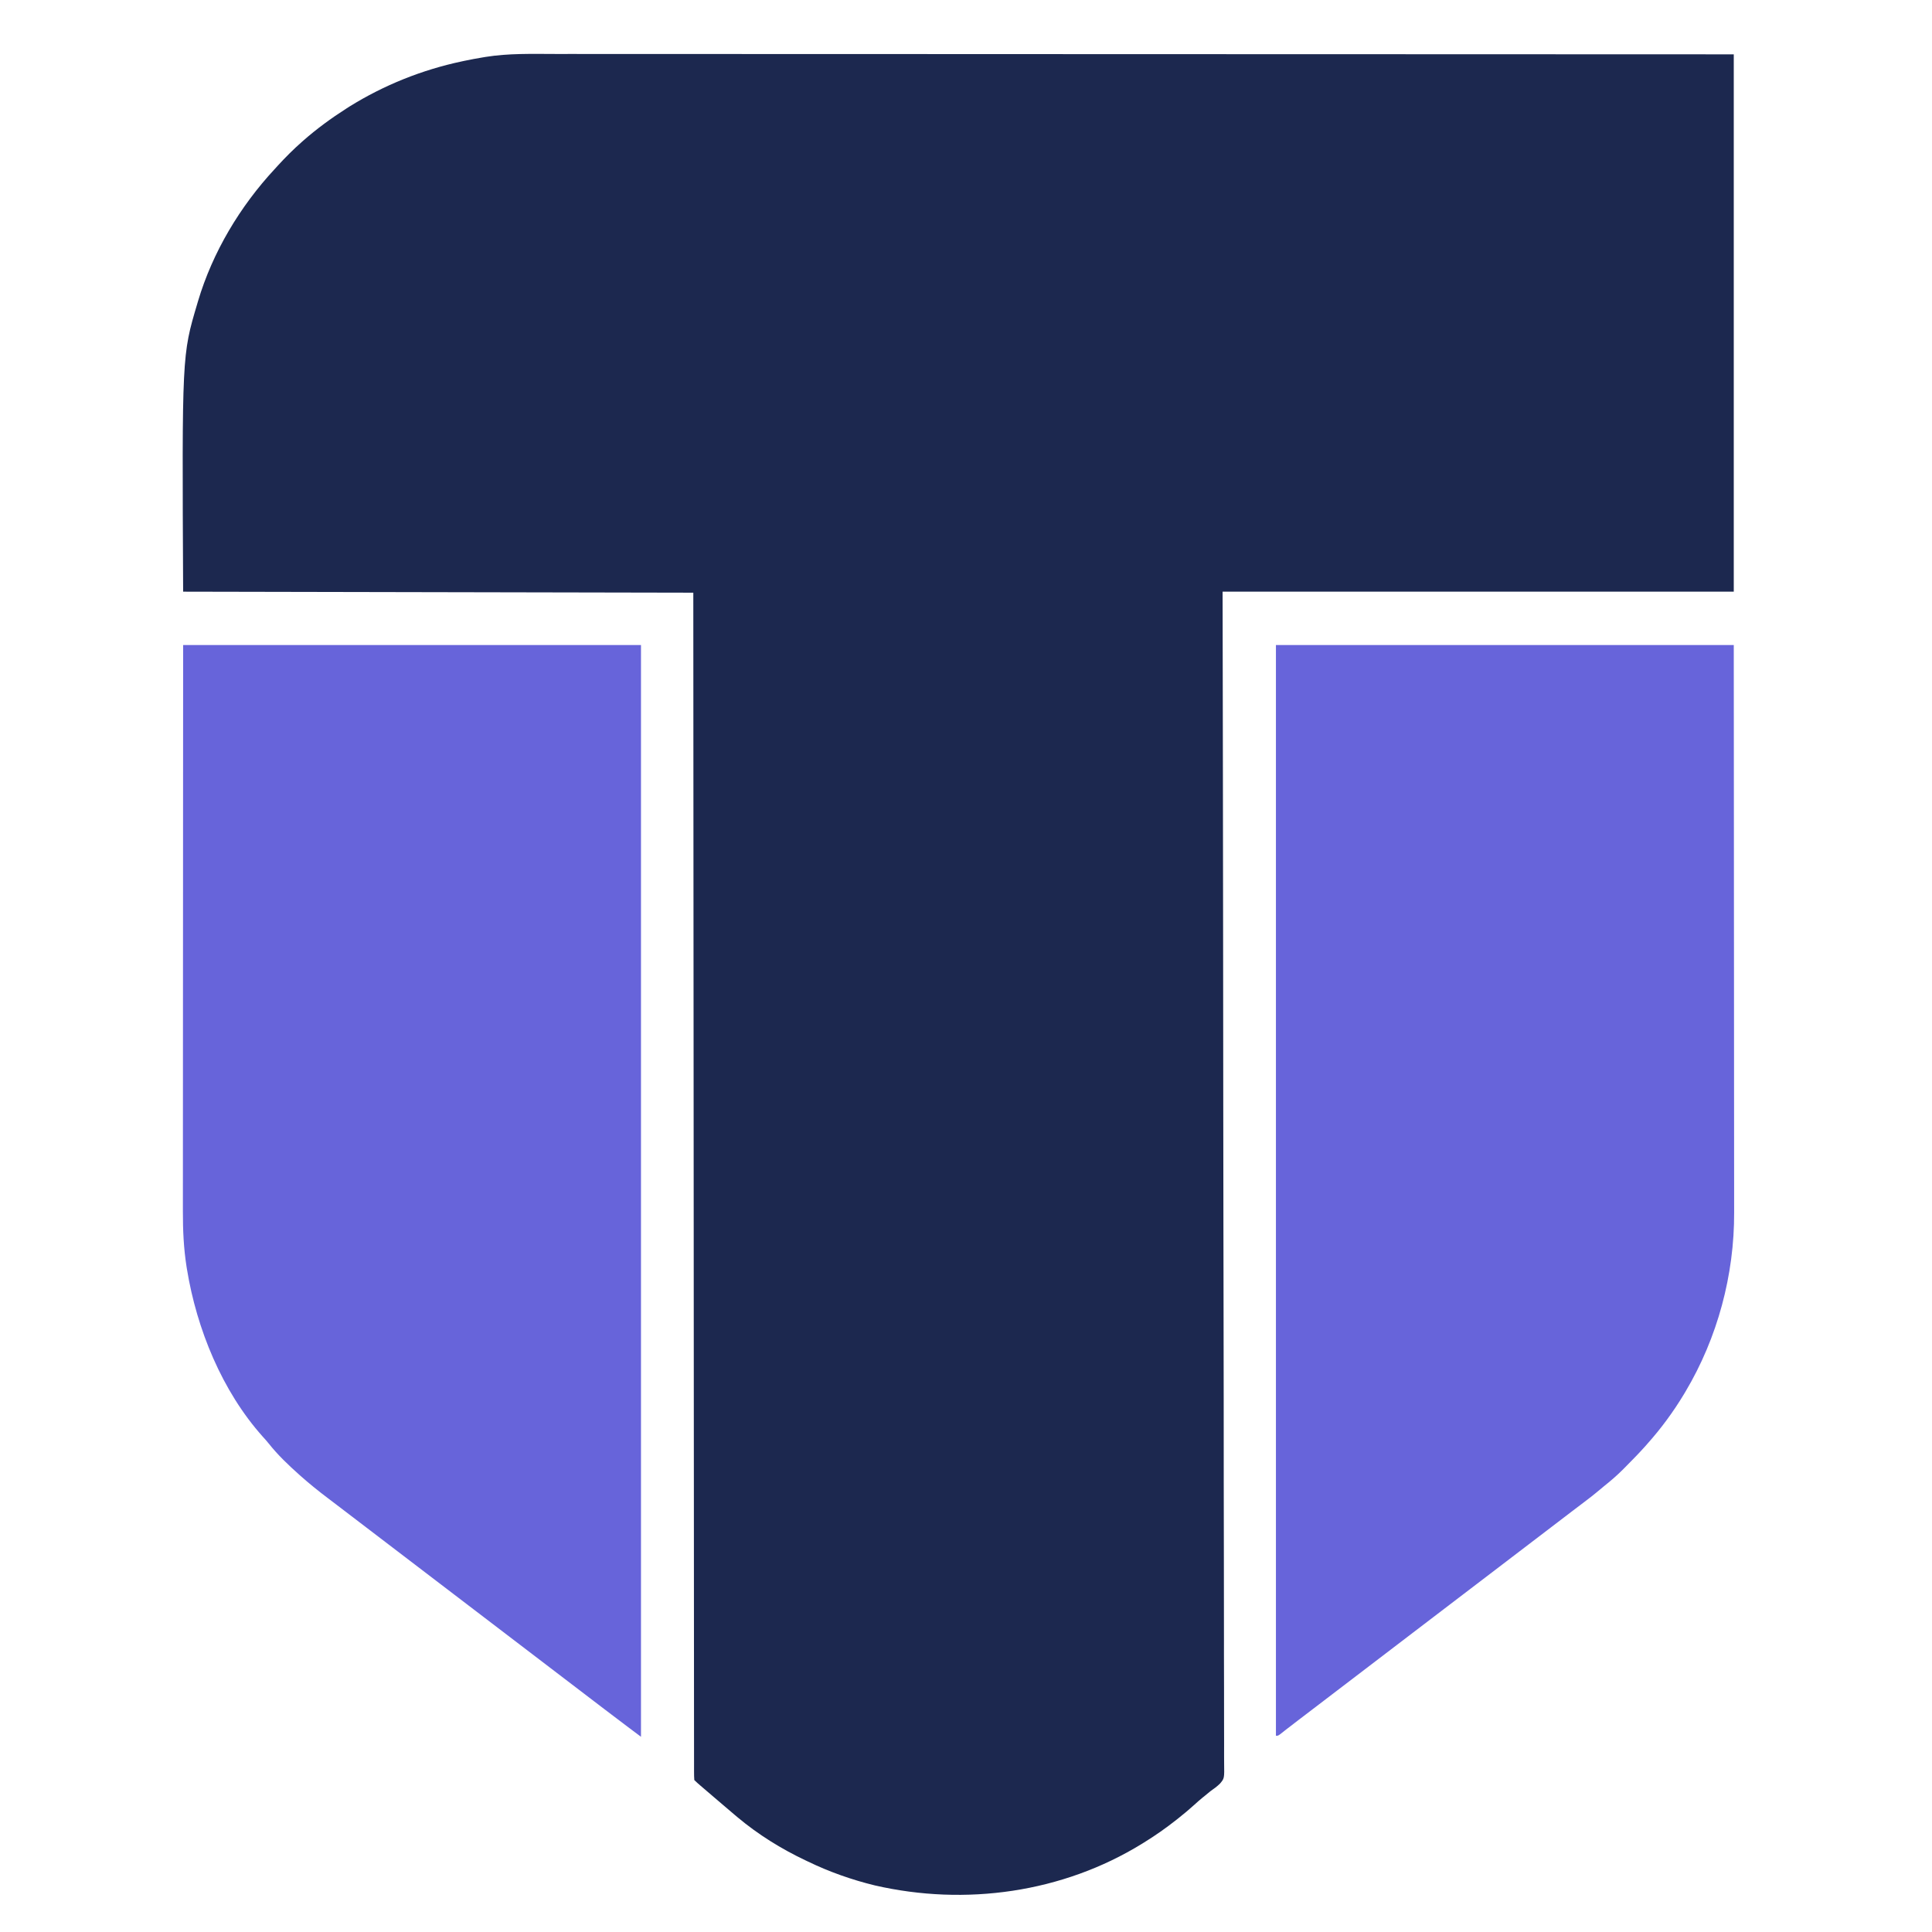
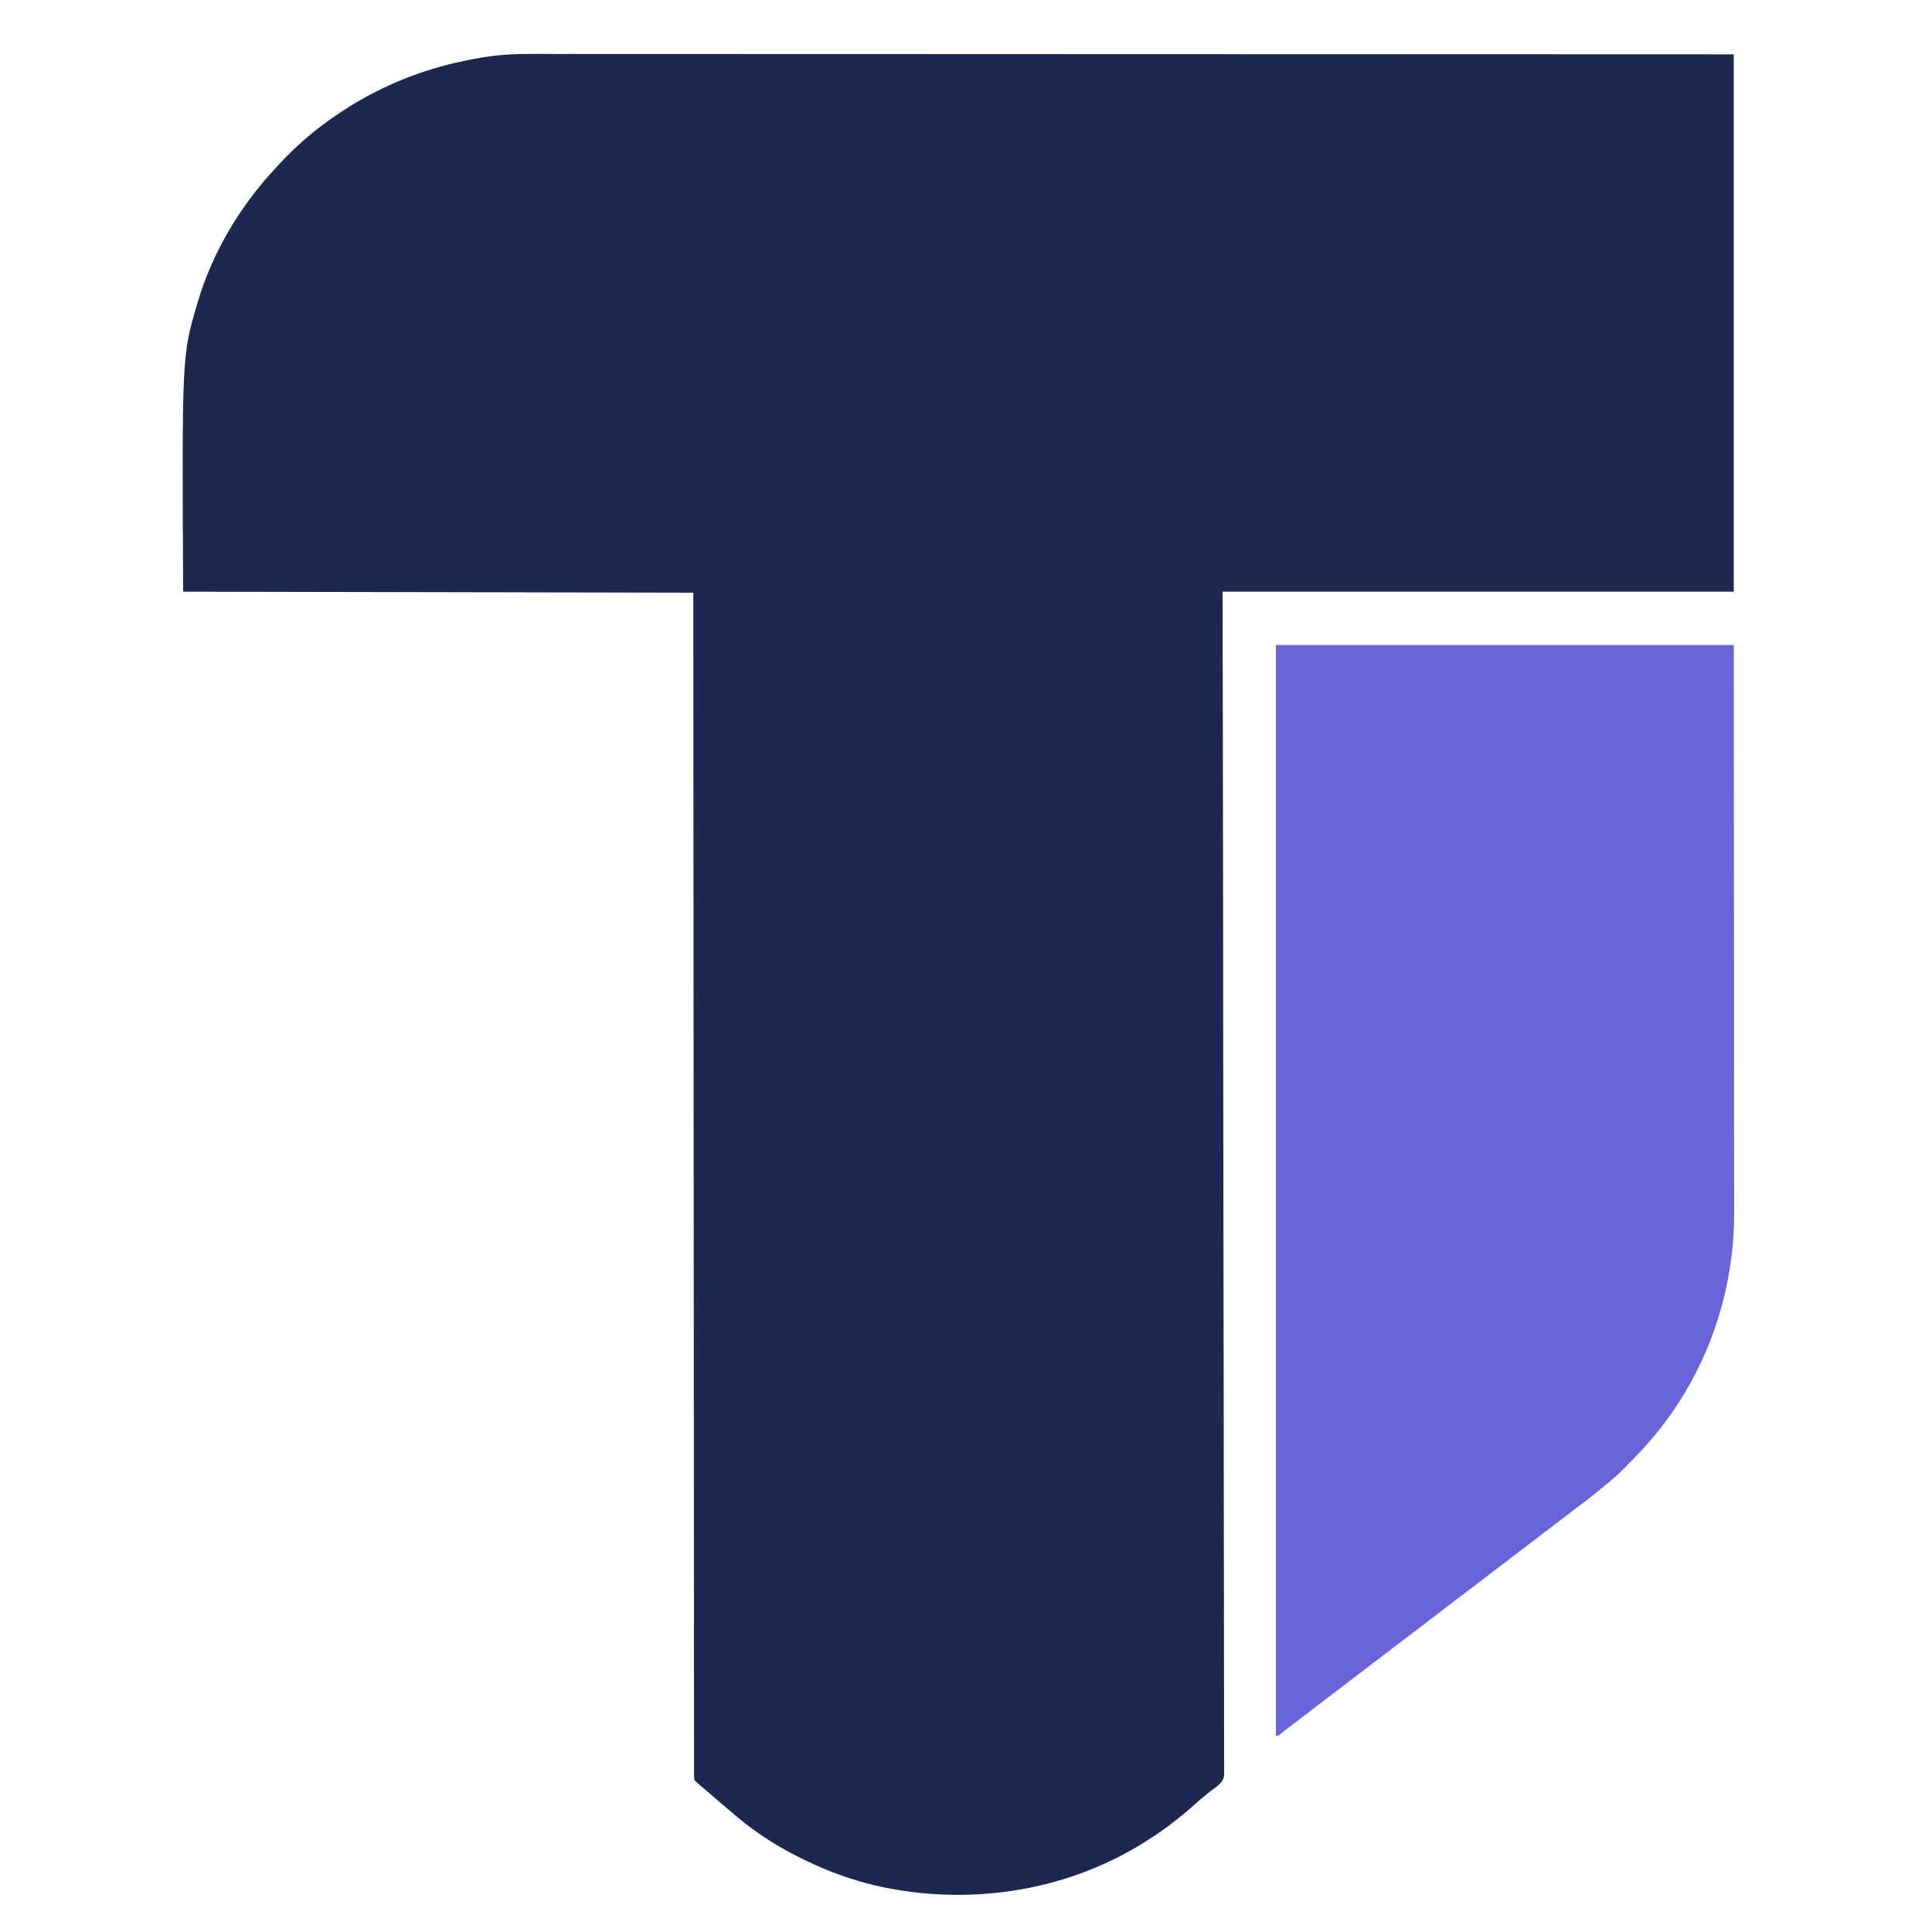
<svg xmlns="http://www.w3.org/2000/svg" version="1.1" width="1920" height="1920">
  <path d="M0 0 C6.252 0.01 12.504 0.003 18.756 -0.002 C29.692 -0.008 40.629 -0.003 51.565 0.009 C63.287 0.022 75.009 0.029 86.731 0.027 C87.474 0.027 88.218 0.027 88.983 0.027 C92.772 0.027 96.562 0.026 100.351 0.026 C127.712 0.021 155.072 0.032 182.432 0.05 C209.512 0.067 236.592 0.079 263.672 0.082 C264.936 0.082 264.936 0.082 266.225 0.082 C273.918 0.083 281.611 0.084 289.304 0.085 C308.425 0.087 327.546 0.09 346.666 0.093 C347.537 0.094 348.408 0.094 349.304 0.094 C391.61 0.102 433.915 0.121 476.22 0.14 C490.893 0.147 505.567 0.154 520.24 0.161 C521.15 0.161 522.061 0.162 522.998 0.162 C565.334 0.181 607.669 0.192 650.005 0.201 C652.776 0.202 655.548 0.203 658.319 0.203 C687.202 0.21 716.084 0.216 744.967 0.221 C745.792 0.221 746.617 0.222 747.467 0.222 C748.969 0.222 750.47 0.222 751.972 0.223 C891.748 0.251 1031.524 0.311 1171.3 0.367 C1171.3 176.587 1171.3 352.807 1171.3 534.367 C1003.66 534.367 836.02 534.367 663.3 534.367 C663.363 570.085 663.426 605.804 663.49 642.604 C663.568 688.789 663.568 688.789 663.601 709.773 C663.604 711.989 663.608 714.205 663.611 716.421 C663.692 768.174 663.757 819.927 663.808 871.68 C663.81 873.36 663.812 875.04 663.813 876.72 C663.848 911.987 663.881 947.254 663.911 982.521 C663.926 1000.237 663.941 1017.953 663.957 1035.668 C663.959 1038.341 663.962 1041.013 663.964 1043.686 C664.001 1084.839 664.048 1125.992 664.124 1167.145 C664.127 1168.472 664.127 1168.472 664.129 1169.826 C664.156 1184.094 664.183 1198.361 664.21 1212.628 C664.29 1253.72 664.363 1294.812 664.394 1335.904 C664.394 1336.749 664.395 1337.594 664.396 1338.464 C664.41 1357.012 664.42 1375.56 664.428 1394.108 C664.431 1401.57 664.435 1409.033 664.439 1416.496 C664.439 1417.313 664.439 1418.13 664.44 1418.971 C664.453 1445.293 664.504 1471.614 664.575 1497.936 C664.647 1524.448 664.681 1550.961 664.664 1577.473 C664.661 1581.136 664.659 1584.799 664.657 1588.463 C664.657 1589.181 664.657 1589.899 664.656 1590.638 C664.652 1602.013 664.688 1613.386 664.74 1624.76 C664.791 1635.943 664.798 1647.124 664.762 1658.307 C664.744 1664.29 664.745 1670.271 664.799 1676.254 C664.847 1681.697 664.841 1687.136 664.79 1692.579 C664.781 1694.536 664.793 1696.494 664.827 1698.451 C665.076 1713.729 665.076 1713.729 660.728 1718.865 C657.847 1721.737 654.643 1724.052 651.3 1726.367 C649.415 1727.896 647.538 1729.435 645.675 1730.992 C644.775 1731.716 643.876 1732.441 642.949 1733.187 C640.327 1735.344 637.809 1737.58 635.3 1739.867 C630.122 1744.567 624.782 1749.026 619.3 1753.367 C618.682 1753.857 618.065 1754.347 617.428 1754.852 C607.103 1763.005 596.5 1770.468 585.3 1777.367 C584.625 1777.785 583.951 1778.204 583.256 1778.635 C504.256 1827.342 407.752 1840.758 317.735 1820.075 C294.931 1814.544 272.427 1806.581 251.3 1796.367 C250.463 1795.971 249.626 1795.574 248.763 1795.166 C224.648 1783.724 201.784 1769.535 181.3 1752.367 C179.815 1751.123 179.815 1751.123 178.3 1749.855 C171.454 1744.098 164.668 1738.269 157.882 1732.441 C155.382 1730.294 152.879 1728.152 150.374 1726.011 C149.734 1725.464 149.094 1724.917 148.435 1724.353 C147.204 1723.301 145.973 1722.25 144.742 1721.199 C142.531 1719.308 140.358 1717.425 138.3 1715.367 C138.102 1712.727 138.03 1710.193 138.045 1707.552 C138.042 1706.73 138.039 1705.908 138.035 1705.061 C138.027 1702.272 138.033 1699.482 138.038 1696.692 C138.035 1694.677 138.031 1692.663 138.026 1690.648 C138.015 1685.063 138.017 1679.479 138.021 1673.894 C138.022 1667.837 138.012 1661.779 138.004 1655.722 C137.991 1645.09 137.985 1634.458 137.984 1623.825 C137.983 1612.413 137.978 1601 137.967 1589.587 C137.967 1588.867 137.966 1588.147 137.965 1587.406 C137.962 1583.736 137.959 1580.066 137.955 1576.396 C137.93 1549.805 137.914 1523.215 137.903 1496.624 C137.893 1470.284 137.878 1443.943 137.858 1417.602 C137.858 1416.785 137.857 1415.967 137.856 1415.125 C137.851 1407.659 137.845 1400.193 137.839 1392.728 C137.825 1374.167 137.811 1355.606 137.797 1337.045 C137.797 1336.199 137.796 1335.354 137.795 1334.483 C137.766 1293.344 137.744 1252.205 137.722 1211.066 C137.714 1196.786 137.707 1182.506 137.699 1168.226 C137.699 1167.341 137.698 1166.455 137.698 1165.543 C137.676 1124.388 137.648 1083.234 137.619 1042.079 C137.617 1039.408 137.616 1036.737 137.614 1034.066 C137.601 1016.364 137.589 998.663 137.576 980.961 C137.551 945.739 137.527 910.516 137.503 875.293 C137.502 873.616 137.501 871.938 137.5 870.261 C137.464 818.582 137.432 766.904 137.401 715.225 C137.4 713.14 137.399 711.055 137.398 708.97 C137.364 651.103 137.332 593.235 137.3 535.367 C-30.01 535.037 -197.32 534.707 -369.7 534.367 C-370.863 299.379 -370.863 299.379 -355.7 248.367 C-355.44 247.48 -355.18 246.594 -354.913 245.681 C-340.405 196.945 -313.192 151.525 -278.7 114.367 C-277.631 113.194 -276.562 112.021 -275.493 110.847 C-267.927 102.586 -260.109 94.767 -251.7 87.367 C-251.181 86.909 -250.662 86.45 -250.128 85.978 C-236.837 74.31 -222.596 63.885 -207.7 54.367 C-206.626 53.676 -205.552 52.985 -204.446 52.273 C-170.049 30.91 -132.303 15.761 -92.7 7.367 C-91.866 7.187 -91.032 7.007 -90.173 6.821 C-84.04 5.513 -77.885 4.404 -71.7 3.367 C-70.87 3.226 -70.04 3.086 -69.185 2.941 C-46.288 -0.736 -23.114 -0.051 0 0 Z " fill="#1C284F" transform="translate(551.7,53.633)" />
-   <path d="M0 0 C150.15 0 300.3 0 455 0 C455 358.05 455 716.1 455 1085 C451.04 1082.03 451.04 1082.03 447 1079 C445.784 1078.091 444.569 1077.182 443.316 1076.246 C435.022 1070.043 426.772 1063.784 418.551 1057.484 C413.542 1053.646 408.521 1049.823 403.5 1046 C396.478 1040.653 389.462 1035.298 382.453 1029.934 C376.808 1025.615 371.155 1021.306 365.5 1017 C358.478 1011.653 351.462 1006.298 344.453 1000.934 C338.808 996.615 333.155 992.306 327.5 988 C320.478 982.653 313.462 977.298 306.453 971.934 C300.808 967.615 295.155 963.306 289.5 959 C282.478 953.653 275.462 948.298 268.453 942.934 C262.808 938.615 257.155 934.306 251.5 930 C244.478 924.653 237.462 919.298 230.453 913.934 C224.808 909.615 219.155 905.306 213.5 901 C206.478 895.653 199.462 890.298 192.453 884.934 C186.808 880.615 181.155 876.306 175.5 872 C168.387 866.583 161.275 861.164 154.178 855.725 C150.682 853.046 147.178 850.377 143.66 847.727 C134.484 840.797 125.596 833.64 117 826 C116.486 825.544 115.973 825.088 115.443 824.619 C104.591 814.94 94.072 804.943 85.031 793.527 C83.16 791.2 81.212 789.007 79.188 786.812 C38.686 741.57 13.518 679.822 3.812 620.438 C3.658 619.494 3.503 618.551 3.343 617.579 C0.536 599.46 -0.29 581.587 -0.241 563.272 C-0.241 560.83 -0.243 558.387 -0.246 555.944 C-0.249 550.669 -0.247 545.394 -0.238 540.119 C-0.226 532.276 -0.226 524.432 -0.227 516.588 C-0.23 503.389 -0.223 490.19 -0.211 476.99 C-0.2 463.933 -0.192 450.876 -0.19 437.819 C-0.19 437.006 -0.189 436.192 -0.189 435.353 C-0.189 431.22 -0.188 427.087 -0.187 422.953 C-0.183 393.726 -0.17 364.498 -0.151 335.271 C-0.132 306.888 -0.118 278.505 -0.11 250.122 C-0.109 248.335 -0.109 246.548 -0.108 244.762 C-0.104 230.242 -0.1 215.722 -0.096 201.202 C-0.077 134.134 -0.037 67.067 0 0 Z " fill="#6764DA" transform="translate(182,641)" />
  <path d="M0 0 C150.15 0 300.3 0 455 0 C455.121 146.099 455.121 146.099 455.144 202.176 C455.151 216.838 455.157 231.5 455.164 246.162 C455.164 247.936 455.165 249.709 455.166 251.482 C455.179 279.705 455.201 307.928 455.229 336.151 C455.257 365.18 455.276 394.209 455.282 423.238 C455.283 427.347 455.284 431.456 455.285 435.565 C455.285 436.373 455.285 437.182 455.285 438.015 C455.289 450.983 455.303 463.95 455.32 476.918 C455.338 489.984 455.345 503.051 455.341 516.117 C455.338 523.861 455.344 531.605 455.362 539.349 C455.375 545.163 455.372 550.977 455.363 556.791 C455.361 559.12 455.365 561.449 455.375 563.778 C455.614 626.009 438.884 688.464 407 742 C406.533 742.785 406.065 743.57 405.584 744.378 C394.933 762.08 382.769 778.605 369 794 C368.19 794.92 367.381 795.841 366.547 796.789 C360.416 803.633 353.968 810.164 347.5 816.688 C346.634 817.567 345.768 818.446 344.875 819.352 C338.897 825.337 332.611 830.729 326 836 C324.903 836.912 323.81 837.827 322.723 838.75 C317.049 843.549 311.267 848.124 305.297 852.547 C301.521 855.345 297.792 858.203 294.062 861.062 C287.549 866.052 281.028 871.03 274.5 876 C268.162 880.827 261.827 885.658 255.5 890.5 C248.274 896.03 241.036 901.545 233.797 907.059 C228.36 911.2 222.927 915.347 217.5 919.5 C206.778 927.705 196.034 935.882 185.293 944.062 C175.673 951.388 166.055 958.718 156.452 966.067 C149.908 971.074 143.352 976.066 136.797 981.059 C131.36 985.2 125.927 989.347 120.5 993.5 C113.274 999.03 106.036 1004.545 98.797 1010.059 C93.36 1014.2 87.927 1018.347 82.5 1022.5 C75.274 1028.03 68.036 1033.545 60.797 1039.059 C54.679 1043.718 48.569 1048.386 42.462 1053.06 C35.836 1058.129 29.199 1063.185 22.557 1068.234 C18.638 1071.216 14.726 1074.204 10.848 1077.238 C10.241 1077.712 9.634 1078.185 9.009 1078.673 C7.436 1079.903 5.868 1081.139 4.301 1082.375 C2 1084 2 1084 0 1084 C0 726.28 0 368.56 0 0 Z " fill="#6764DA" transform="translate(1268,641)" />
</svg>